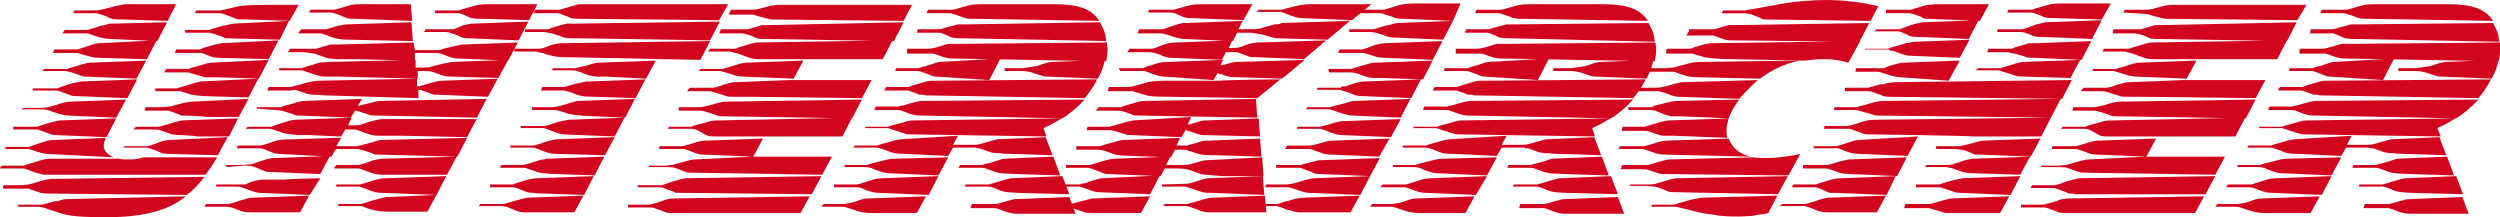
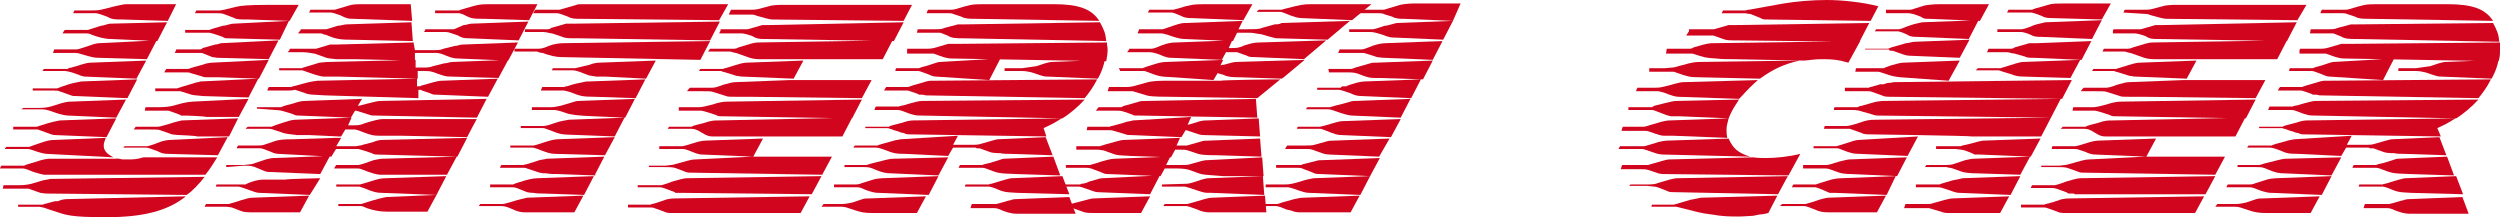
<svg xmlns="http://www.w3.org/2000/svg" id="Ebene_1" version="1.1" viewBox="0 0 359.1 31.2">
  <defs>
    <style>
      .st0 {
        fill: #d2051e;
      }
    </style>
  </defs>
  <path class="st0" d="M.2,23.8h3.3c0-.1.8-.3,1.8-.6.5-.2,1.4-.4,1.7-.4h9.7c0-.1.9.1.9.1h.8c.7,0,1.2,0,2.2-.3h10.6c-.7,1.1-.9,1.5-1.7,2.5H6.3c-.4-.1-.9-.2-1.5-.4-1.2-.5-1.3-.5-1.6-.5H0c0-.1.2-.4.2-.4ZM.5,26.6h2.4c.6,0,1.2-.1,1.6-.2l1.7-.5c.4-.1.7-.1,1-.2l22.2-.3c-.7.9-1.8,2.1-2.6,2.6l-20.1-.2c-.4,0-.7-.1-.9-.1l-1.7-.6c-.2,0-.5,0-.8,0H.4c0-.1.1-.4.1-.4ZM.9,21.1h3.3q.2-.1,1.7-.6c.9-.3,1.3-.4,2-.4l7.3-.3c-.2.5-.3.8-.3,1.1,0,.7.4,1.2,1.4,1.7l-9.6-.5c-.4,0-1.4-.3-1.9-.5-.4-.1-.6-.2-.7-.2H.7c0-.1.2-.3.2-.3ZM1.9,18.2h3.3c0,0,.2,0,.4-.1,1.8-.6,2.5-.7,3-.8l8.1-.3-1.4,2.7-7.4-.3c-.3,0-.6-.1-2.2-.7-.2-.1-.4-.1-.4-.1H1.9c0-.1,0-.4,0-.4ZM2.7,29.4h3.4q0,0,.3-.1l1.5-.4h.4c.5-.2.9-.3,1.3-.3l17.1-.4c-2.6,2.1-6.2,3-11.4,3s-5.8-.3-7.6-.9l-1.5-.5c-.2,0-.4-.1-.5-.1h-3.1c0-.1,0-.3,0-.3ZM3.4,15.5h2.2c.8,0,1.3-.1,1.7-.2l1.6-.5c.4-.1.8-.2,1.2-.2l8-.3-1.4,2.6-6.9-.3c-.4,0-1.3-.2-2.1-.5-1.1-.4-1.3-.4-2.1-.4h-2.5c0-.1.3-.2.3-.2ZM4.8,12.7h3.4c.2-.1.8-.3,1.7-.6.6-.2,1.4-.3,1.8-.4l8-.3-1.4,2.7-7.3-.3c-.3,0-.6,0-.8-.1l-1.4-.5-.6-.2c-.2.1-.3,0-.3,0h-3.2v-.3ZM6.3,9.9h3.4c.1-.1.4-.2.6-.2.2-.1.8-.2,1.3-.4.7-.2,1-.3,1.5-.3l7.9-.3-1.4,2.6-7.4-.3c-.3,0-.8-.2-1.3-.4-.8-.3-1.4-.4-1.6-.4h-3.2l.2-.3ZM7.8,7.1h3.2c.3,0,1-.3,2-.6.5-.2,1-.3,1.3-.3l8.2-.4-1.4,2.7-7.1-.2c-.5,0-1.2-.2-1.9-.4-.6-.2-1-.3-1.3-.3h-3.2c0,0,.2-.5.2-.5ZM9.3,4.3h3.3c.1,0,.9-.3,1.9-.6.4,0,1-.3,1.3-.3l8.2-.2-1.4,2.7-6.7-.3c-.9,0-1.9-.3-2.7-.6-.4-.2-.6-.2-.7-.2h-3.5c0-.1.3-.5.3-.5ZM10.7,1.5h2.1c1.2,0,1.3,0,2.1-.2l1.6-.4c.9-.2,1.3-.3,1.7-.3h7.1l-1.2,2.4-6.5-.2c-1.1,0-1.5,0-2.2-.4-.8-.3-1.4-.5-1.6-.5h-3.3l.2-.4ZM17.9,21h3.3c.3-.1.8-.2,1.5-.5s1.4-.4,1.8-.4l8.2-.4-1.4,2.6-7.2-.2c-.5,0-1-.1-1.5-.4-.8-.3-1.4-.5-1.6-.5h-3.3l.2-.2ZM19.5,18.2h3.2c.3,0,.8-.2,1.6-.4.8-.3,1.5-.4,1.8-.5l8.1-.3-1.3,2.6h-4.6c0-.1-2.5-.2-2.5-.2-.5,0-.9-.1-1.1-.1l-1.7-.6c-.2-.1-.7-.1-1.4-.1h-2.4l.3-.4ZM20.9,15.4h1.9c.9,0,1.6-.1,2-.2l1.5-.4c.4-.1,1.1-.2,1.3-.2l8.1-.4-1.4,2.6h-4.7c0-.1-2.8-.2-2.8-.2h-.8c0-.1-1.2-.5-1.2-.5l-.6-.2h-3.4c0-.1.1-.5.1-.5ZM22.3,12.7h3.1c.3-.1.9-.3,2.3-.7.5-.2.9-.2,1.1-.3l8.3-.4-1.4,2.7-6.5-.2c-.8-.1-1.4-.1-1.7-.2l-1.6-.5c-.2,0-.4,0-.5,0h-3.1v-.3ZM23.9,9.9h3.2c.1-.1.9-.3,2-.6.5-.2,1.1-.3,1.4-.3l8.1-.4-1.4,2.7-5.8-.2h-1.4c-.6,0-.7,0-.9-.1l-1.7-.5c-.2-.1-.4-.1-.6-.1h-3.2c0-.1.3-.5.3-.5ZM25.3,7.1h3.3c.1,0,.4,0,.5-.2l1.8-.5c.4,0,.7-.2.9-.2l8.2-.4-1.4,2.7-7.4-.2c-.2,0-.5-.1-.7-.1l-1.5-.6c-.2,0-.5,0-.7,0h-3.2l.2-.4ZM26.7,4.3h3.4c.1-.1.9-.3,1.9-.6.5,0,1.1-.3,1.5-.3l8-.4-1.3,2.7-7.5-.2c-.2,0-.5,0-.7-.2-1.1-.4-1.8-.6-2-.6h-3.4v-.4ZM28.2,1.5h3.3c.3,0,.5-.1.7-.1l1.6-.4c.8-.2,1.9-.3,4.8-.3h4.3l-1.3,2.3-5.9-.2c-1.1,0-1.8,0-2-.2l-1.6-.6c-.3-.1-.6-.1-.9-.1h-3.2l.2-.4Z" />
  <path class="st0" d="M29.6,29.3h3.3c.2-.1.8-.2,1.6-.5.7-.2,1.3-.4,1.7-.4l8.2-.3-1.3,2.4h-6.4c-1.2,0-1.6,0-2.1-.2l-1.3-.5c-.2,0-.5-.1-.8-.1h-3.1c0-.1.2-.4.2-.4ZM31.1,26.5h4.2c0-.1.9-.4.9-.4.6-.2,1.2-.3,1.6-.3h3.2c0-.1,5-.2,5-.2l-1.5,2.4-7.3-.3c-.3,0-.9-.2-1.4-.4-.8-.3-1.4-.5-1.6-.5h-3.2s.1-.3.1-.3ZM32.6,23.7h2.4c1.1-.1,1.2-.1,1.7-.3l1.5-.5c.4-.1.8-.2,1.1-.2l8.1-.3-1.4,2.6-7.4-.3c-.4,0-.8-.2-1.5-.5-.9-.4-1.1-.4-2.1-.4l-2.5.2v-.3ZM34.2,20.9h2.6c.7,0,.9,0,1.4-.2l1.5-.5c.5-.1.8-.2,2.4-.2l6.2-.2h.7l-.7,1.2h2.8c.5-.1.8-.1,1-.2l1.5-.4c.5-.2.9-.3,1.3-.3l12.2-.3-1.4,2.7-11.5-.3c-.2,0-.5,0-.8-.2-1.1-.4-1.9-.6-2-.6h-3.1c0-.1-.7,1.1-.7,1.1l-7.6-.4c-.3,0-.7-.1-1.1-.3-.7-.3-1.3-.5-1.5-.5h-3.4c0-.1.2-.4.2-.4ZM35.6,18.2h3.4c.2-.1.8-.3,1.7-.6.6-.2,1.3-.4,1.7-.4l8.1-.3-.5,1.1h.8c.6,0,.9,0,1.6-.3,1.3-.4,2.1-.6,2.6-.6h13.5c0-.1-1.4,2.6-1.4,2.6l-9.3-.2h-3.1c-1.2,0-1.4-.1-2.5-.5-.5-.2-1-.4-1.3-.4h-1.3l-.6,1h-.3l-4.3-.2h-1.8c-.9-.1-1.6-.2-1.9-.3l-1.5-.5c-.3-.1-.5-.1-.7-.1h-3.2c0-.1.3-.3.3-.3ZM37.1,15.4h3.3c.2-.1.3-.2,1.6-.5.9-.3,1.3-.4,1.8-.4l8.2-.3-.6,1h0c0,0,.3,0,.5-.1,0,0,.4-.1.8-.2l.8-.2c.4-.1.8-.2,1.2-.2l15.2-.3-1.4,2.7-14.4-.3c-.5,0-.8,0-1-.1l-1.6-.5s-.3-.1-.5-.1l-.6,1-7.5-.3c-.2,0-.5,0-.8-.2l-1.3-.4c-.3-.1-.8-.2-1.3-.2l-2.6-.2v-.2ZM38.6,12.5h3.3c0-.1.3-.1.6-.2,1.8-.5,2.2-.6,3.1-.7l14.3-.3v1.1c.4,0,.6,0,.6-.1l1.8-.5c.4-.1.8-.2,1.1-.2l8.1-.3-1.4,2.6-7.4-.3c-.3,0-.6,0-.9-.2l-1.2-.4c0-.1-.2-.1-.5-.1v1.2c0,0-13.4-.4-13.4-.4-1.8-.1-2.4-.1-2.8-.3l-1.5-.5c-.4.1-.6.1-.9.1h-3.1c0-.1.2-.5.2-.5ZM40,9.8h3.4c0-.1.3-.1.5-.2l2-.6c.3,0,.8-.1,1.3-.1l12.5-.3v1.1h1c.7,0,1,0,1.5-.2l1.6-.4c.4,0,.8-.2,1.2-.2l8-.3-1.4,2.6h0l-6.8-.2c-.8,0-1-.1-1.9-.4-1-.4-1.2-.4-2.1-.4h-.8v1.1c0,0-11.5-.3-11.5-.3h-2.1c-.5-.1-.7-.1-2.4-.7-.3-.1-.5-.2-.6-.2h-3.3v-.3ZM41.6,7h3.2c.2,0,.4,0,.6,0l2-.6c.3,0,.5,0,.8,0l11.2-.3.2,1.1h2.5c.8,0,1.2,0,1.6-.2l1.6-.4c.4,0,.8-.2,1.1-.2l8-.3-1.4,2.6-7.3-.3c-.4,0-.9-.1-1.6-.4s-1.1-.4-1.5-.4h-3v1.1l-8.7-.2h-2.6c-.8-.1-1.3-.1-1.7-.3l-1.4-.5c-.3,0-.9-.2-1.7-.2h-2.2c0,0,.3-.3.3-.3ZM43.2,4.2h1.8c1,0,1.7,0,1.9,0l1.6-.5c.5,0,.9-.2,1.3-.2l9.3-.3.2,2.7-9.1-.2c-1.6,0-2.2-.2-3.4-.7-.3,0-.5-.2-.7-.2h-3.3c0,0,.4-.5.4-.5ZM44.6,1.4h3.2c.2,0,.4,0,.6-.1l1.7-.5c.6-.2,1.1-.2,2.4-.2h6.5l.2,2.4-8.5-.3c-.5,0-.9,0-1.8-.5-.6-.2-1.1-.4-1.4-.4h-3.1l.2-.4ZM48.3,23.7h3.2c0,0,.9-.2,1.6-.5l.6-.2c.5-.1.9-.2,1.2-.2l10.7-.3-1.4,2.6h-9.7c-.6-.1-1.1-.2-2.6-.8-.2-.1-.5-.1-.6-.1h-3.3c0-.1.3-.5.3-.5ZM48.4,26.5h3.3c.3-.1.8-.2,1.7-.5s1.4-.4,2.1-.4l8.6-.3-1.4,2.7-7.9-.3c-.7,0-1.1-.1-2.6-.7-.3-.1-.5-.2-.7-.2h-3.2v-.3ZM48.7,29.3h3.2c.3-.1.6-.2,1.6-.5s1.5-.4,2-.5l7.2-.3-1.3,2.4h-5.9c-1,0-1.9-.2-2.8-.5-.4-.2-.7-.3-.8-.3h-3.3c0-.1,0-.3,0-.3ZM61,4.2h3.4s0,0,.2,0h.6c0,0,1.4-.6,1.4-.6.4,0,.8-.2,1.1-.2l8.2-.3-1.4,2.7h0l-7.1-.3c-.5,0-1,0-1.6-.4-.9-.3-1.4-.5-1.7-.5h-3.2c0,0,.2-.3.2-.3ZM62.6,1.5h3.4c0-.1.3-.1.5-.2,2.4-.7,2.3-.7,4.5-.7h6.2l-1.2,2.3-6.5-.2c-1.5,0-1.8,0-2.9-.6-.3-.1-.5-.2-.7-.2h-3.4c0-.1,0-.4,0-.4Z" />
  <path class="st0" d="M69,29.3h3.3c0,0,.4-.1.8-.2,1.6-.5,2.2-.6,2.6-.7l8.1-.3-1.3,2.4h-7.2c-.4,0-1-.1-1.8-.5-.9-.4-1.2-.4-1.7-.4h-3c0-.1.2-.3.2-.3ZM70.4,26.5h3.3c.2-.1.4-.2.8-.3,1.2-.4,2.1-.6,2.7-.6l8.1-.3-1.4,2.7-5.8-.2c-.5,0-1,0-1.5-.1-.7,0-.7-.1-.9-.1l-1.5-.6c-.3-.1-.6-.1-.9-.1h-2.9c0-.1,0-.4,0-.4ZM72,23.7h3.3c0-.1.2-.1.3-.1l1.3-.4.6-.2c.4-.1.7-.1,1-.2l8.3-.3c-.6,1.1-1,2-1.3,2.5v.2c0,0-5.4-.2-5.4-.2-.6,0-1.1,0-1.6-.1-.8,0-.8-.1-1-.1l-1.8-.6c-.2-.1-.4-.1-.5-.1h-3.4c0,0,.2-.4.2-.4ZM73.4,20.9h3.2c.2,0,.8-.2,1.7-.5.6-.2,1.4-.4,1.8-.4l8.2-.3-1.4,2.6-7.2-.2c-.6,0-1.2-.2-2.5-.7-.3-.1-.5-.2-.7-.2h-3.2c0-.1,0-.3,0-.3ZM74,7h3.2c.3,0,.8,0,1.6-.4.8-.3,1.6-.4,2.2-.4l21-.3-1.4,2.7-20-.4c-.7,0-1.6-.2-2.7-.6-.4,0-.7-.2-.8-.2h-3.2v-.4ZM74.9,18.1h3.1c.3,0,.8-.1,1.6-.4.8-.3,1.6-.4,2.1-.5l8-.3-1.4,2.7-5.1-.2c-2.8-.1-2.4,0-4.5-.8-.3-.1-.5-.2-.7-.2h-3.2c0-.1,0-.3,0-.3ZM75.4,4.2h3.3c0,0,.3,0,.5-.2l2.1-.6c.3,0,.7,0,1.1,0l21-.3-1.4,2.7-18.7-.3h-.8c-.7,0-1.3,0-1.7-.2l-1.5-.5c-.3,0-.8-.2-1.2-.2h-2.7c0,0,0-.3,0-.3ZM76.4,15.4h2.7c.4,0,1-.1,1.4-.2l1.7-.5c.3-.1.6-.2.9-.2l8.1-.3-1.4,2.7-4.5-.2q-3.2-.1-4.1-.5c-.8-.3-1.4-.4-1.6-.4h-3.2v-.4ZM76.9,1.4h3.3c0,0,.3,0,.5-.1l2.1-.6c.2-.1.6-.1,1.1-.1h20.7l-1.3,2.3-20-.2c-.6,0-1.2,0-1.7-.3l-1.1-.4c0,0-.3-.1-.5-.1h-3.4c0-.1.3-.5.3-.5ZM77.9,12.5h3.2q0-.1.3-.1c.6-.2,1.3-.4,1.9-.5.8-.2.9-.2,1.3-.2l8.1-.3-1.4,2.7-5.9-.2c-1.8,0-2-.1-3.6-.7-.4-.1-.7-.2-.9-.2h-3.2c0-.1.2-.5.2-.5ZM79.4,9.8h3.2c0,0,.9-.2,2.1-.5.4-.2,1.1-.3,1.4-.3l8.1-.3-1.4,2.6-5.9-.3h-1.3c-.4-.1-.8-.1-1.1-.2l-1.3-.5c-.3-.1-.6-.2-1-.2h-2.9c0-.1.1-.3.1-.3Z" />
  <path class="st0" d="M90.2,29.4h3.2c.2-.1.8-.2,1.3-.4l.9-.3c0,0,.2-.1.4-.1.4-.1.8-.1,1.1-.1l19.2-.3-1.3,2.4h-18.3c-.6,0-.9,0-1.3-.2l-1.4-.5c-.2-.1-.4-.1-.6-.1h-3.2c0-.1,0-.4,0-.4ZM91.7,26.6h3.3c.3-.1.8-.2,1.5-.5.7-.2,1.7-.5,2.1-.5l19.4-.3-1.4,2.6-18.8-.2h-.8c0-.1-.3-.2-.6-.3-.8-.3-1.3-.5-1.6-.5h-3.2c0-.1,0-.3,0-.3ZM93.1,23.8h2.5c.6-.1,1.1-.1,1.3-.2l1.8-.5c.4-.1.8-.2,1.2-.2l8.1-.4h11.5l-1.4,2.6-18.9-.3c-.2,0-.4,0-.7-.1l-1.3-.5c-.5-.2-.8-.2-2.2-.2h-1.8v-.2ZM94.7,21h3.3c.2,0,.8-.2,1.8-.5.6-.2,1.2-.3,1.5-.3l8.3-.3-1.4,2.6-7.3-.3c-.4,0-.8-.1-1.5-.4l-.8-.3c-.3-.1-.5-.1-.7-.1h-3.2c0-.1,0-.4,0-.4ZM96.1,18.2h3.3c0-.1.4-.2.8-.3l.8-.2c1.2-.4,1.5-.4,2.2-.4l19.2-.4-1.4,2.7h-18.7c-.4,0-.8-.1-1.6-.6-.6-.4-1-.5-1.5-.5h-3.3l.2-.3ZM97.6,15.4h2.8c.4,0,.8-.1,2-.4.8-.3,1.6-.4,2-.4l19.4-.3-1.4,2.7-18.8-.3c-.2,0-.5,0-.8-.2-1.2-.4-1.9-.6-2.1-.6h-3.2c0-.1,0-.5,0-.5ZM99.1,12.6h3.2c.3,0,.8-.1,1.5-.4.7-.2,1.4-.4,1.8-.4l7.9-.3h11.7l-1.4,2.6-16.3-.2h-1.9c-.9,0-1,0-1.3-.1l-1.9-.6c-.2-.1-.8-.1-1.8-.1h-1.9c0-.1.4-.5.4-.5ZM100.6,9.9h3.3c0-.1.4-.1.6-.2,1.9-.6,2.3-.7,2.8-.7l8.1-.3-1.4,2.6-7.4-.3c-.3,0-.5-.1-.8-.1l-1.6-.5c-.3-.1-.5-.1-.6-.2h-3.2l.2-.3ZM102,7h3.3c.2,0,.5,0,.8-.2,1.7-.5,2.2-.7,2.8-.7l19.3-.3-1.4,2.7h-17.8c-.5,0-1.1-.1-1.6-.3l-1.7-.6c-.3,0-.6-.2-.9-.2h-3.1l.3-.4ZM103.5,4.2h3.2c.2,0,.4,0,.7,0l2.1-.6c.3,0,.6,0,.9,0l19.4-.4-1.4,2.7-18.7-.3c-.4,0-1,0-1.6-.4-.8-.3-1.3-.4-1.6-.4h-3.2l.2-.4ZM105,1.4h2.6c.5,0,.9,0,1.3-.1l1.9-.5c0,0,.7-.1,1.2-.1h19l-1.2,2.3-18.9-.2c-.3,0-1.4-.3-2.1-.5-.5-.2-.6-.2-.8-.2h-3.3c0-.1.3-.7.3-.7Z" />
  <path class="st0" d="M118.3,29.3h2.7c.4,0,.9-.1,1.4-.2l1.5-.5c.3-.1.7-.1,1-.1l8.1-.3-1.3,2.4h-6.2c-1.3,0-1.8-.1-2.7-.4-1.2-.4-1.4-.5-1.9-.5h-2.9l.3-.4ZM119.8,26.5h2.8c.4,0,.8,0,1.2-.2l1.6-.5c.3-.1,1-.2,1.3-.2l8.1-.3-1.4,2.7-7.2-.3c-.3,0-.5,0-1.2-.2-.4-.1-1.1-.4-1.3-.5-.3-.1-.5-.1-.6-.1h-3.3c0-.1,0-.4,0-.4ZM121.4,23.7h3.1c.2-.1.4-.1.6-.2l2-.5c.4-.1.8-.2,1.2-.2l7.9-.2-1.4,2.6-6.7-.3c-.8,0-1.3-.1-2.3-.5-.9-.4-1-.4-1.9-.4h-2.6v-.3ZM122.8,20.9h3.3c0-.1.3-.1.5-.2l1.8-.5c.3-.1.6-.1,1-.2l8.2-.5-.7,1.3h2.4c1,0,1.2,0,1.8-.2l1.4-.4c.4-.1.7-.2.9-.2l6.8-.3,1,2.6-6.1-.2c-.5,0-1,0-1.4-.1q-1.2,0-1.6-.2l-1.4-.5h-.4c-.1-.1-.2-.1-.2-.1h-3.2l-.7,1.2-6.2-.3c-1.4,0-1.7-.1-2.7-.5-.8-.3-1.2-.4-1.5-.4h-3.2c0-.1.2-.3.2-.3ZM124.3,18.2h3.4c0-.1.8-.3,2-.6.5-.2,1.1-.3,1.4-.3l21.4-.3c-1.1.7-1.5.9-2.6,1.4l.4,1.2-19.6-.3c-.4,0-.5,0-.9-.2-.1,0-.3,0-.7-.2-.4-.1-.6-.2-.7-.2-.4-.2-.7-.2-.8-.3h-3.3c0-.1,0-.2,0-.2ZM125.8,15.3h3.3c.2-.1.4-.1.8-.2,1.3-.4,2.1-.6,2.5-.6l23.4-.2c-.9,1-2.2,2.1-3.2,2.7l-20.1-.4c-1,0-1.2,0-3-.7-.3-.1-.5-.1-.6-.1h-3.3c0-.1.2-.5.2-.5ZM127.3,12.5h3.2c.1-.1.3-.1.5-.2,2.3-.7,2.4-.7,2.7-.7l23.9-.2c-.6,1.2-1.3,2.1-1.8,2.7l-22.8-.4c-.1,0-.3-.1-.6-.1h-.4c0-.1-1.3-.5-1.3-.5-.2-.1-.4-.1-.6-.1h-3.1c0-.1.3-.5.3-.5ZM128.7,9.8h3.3c.2-.1.5-.2,1.3-.4.3-.1.6-.2.9-.3.3-.1.6-.2.8-.2l8.7-.5-1.6,3.1-7.7-.5c-.2,0-.6-.1-1-.3-.8-.3-1.3-.5-1.5-.5h-3.3c0-.1.1-.4.1-.4ZM130.3,7h2.7c.4,0,.9,0,1.5-.2l1.7-.5c.3,0,.7,0,1.5,0l21.3-.2c0,.5.1.7.1,1,0,.7-.1,1-.2,1.7l-22.3-.4c-.3,0-.7-.1-1.1-.2l-1.4-.5c-.3,0-.5,0-.8,0h-3v-.5ZM131.8,4.2h2.6c.5,0,.9,0,1.3-.2l1.9-.5c.3,0,.7,0,1.1,0l19.3-.3c.6,1.1.8,1.6.9,2.7l-20.6-.4c-.9,0-1.6,0-2.2-.4-.6-.2-.9-.4-1.1-.4h-3.3c0,0,.1-.4.1-.4ZM133.3,1.4h3.2c.2,0,.4,0,.8-.1,2-.6,2.2-.7,3.9-.7h10.1c3.7,0,5.5.7,6.6,2.4l-18-.3c-.6,0-1.3,0-1.8-.3l-1.2-.4c-.2-.1-.4-.1-.6-.1h-3.2c0-.1.2-.5.2-.5ZM137.9,23.7h3.2c.2-.1.6-.2,1.1-.3l1.3-.4c.3-.1.5-.2.7-.2l7.1-.3,1,2.7-6.3-.2c-2.8-.1-2.5-.1-4.4-.8-.3-.1-.5-.1-.6-.1h-3.3c0-.1.2-.4.2-.4ZM138.7,26.5h3.4c0-.1.2-.1.3-.1l1.3-.4.7-.2c.4-.1.7-.2.9-.2l7.3-.3,1,2.6-7.5-.2c-1.8-.1-1.9-.1-3.3-.7-.3-.1-.6-.2-.8-.2h-3.4c0-.1.1-.3.1-.3ZM139.6,29.3h3.5c.1,0,.8-.2,1.8-.5.1,0,.2,0,.4-.1.3-.1.6-.1.7-.1l7.6-.3.9,2.4h-8.6c-.5,0-1.4-.2-2.5-.7-.3-.1-.5-.1-.6-.1h-3.4c0-.1.2-.6.2-.6ZM144.4,9.8h2.4c.5-.1,1.6-.2,2.1-.3l1.2-.4c.4-.1.7-.2,1-.2l7.6-.3c-.2,1-.5,1.8-1,2.7l-7.3-.3c-.4,0-.7-.1-1-.2l-1.2-.4c-.4-.1-.9-.2-1.4-.2h-2.5c0-.1,0-.4,0-.4Z" />
  <path class="st0" d="M150.3,29.3h2.5c.6,0,1.1,0,1.4-.1l1.9-.5c.4-.1.7-.2,1-.2l8.1-.3-1.3,2.4h-5.3c-2.5,0-2.6,0-3.1-.2l-1.4-.5c-.3-.1-.6-.2-.9-.2h-3.2l.3-.4ZM151.8,26.5h3.4c0-.1.1-.1.1-.1,0,0,.3,0,.6-.1.1,0,.3-.1.5-.2,1.1-.3,1.6-.5,1.9-.5l8.3-.4-1.4,2.7-7.6-.3c-.2,0-.8-.2-1.6-.5-.5-.2-.9-.3-1.1-.3h-3.3l.2-.3ZM153.2,23.7h3.4c.2-.1.8-.2,1.6-.5.7-.2,1.4-.4,1.9-.4l8-.3-.6,1.2h2c.8,0,1.1,0,1.4-.1l1.8-.5c.4-.1.6-.1.9-.1l7.7-.4.2,2.7h-5.8c-2.6-.2-3-.2-3.5-.4l-1.4-.5c-.3-.1-.9-.2-1.7-.2h-1.8l-.6,1.1-7.5-.3c-.3,0-.5,0-.9-.2l-1.3-.5c-.2-.1-.7-.2-1-.2h-2.9v-.4ZM154.7,21h3.3c.2-.1.4-.1.6-.2l1.8-.5c.4-.1.7-.2,1.1-.2l8-.3-.5,1.1h1.5l2.1-.6c.2-.1.6-.1.9-.1l7.5-.3.2,2.6-6.3-.2c-2,0-2.4-.1-2.8-.2l-1.5-.5c-.2-.1-.7-.1-1-.1h-.8l-.6,1.1-5.7-.2c-1.9-.1-2.1-.1-2.6-.3l-1.4-.5c-.2,0-.5-.1-.9-.1h-3c0-.1,0-.5,0-.5ZM156.2,18.2h3.3c0-.1.1-.1.2-.1l1.5-.4.6-.2c.4-.1.7-.1.9-.2l8.4-.5-.5,1.1c.3,0,.4-.1.5-.1l1.3-.4c.4-.1.6-.1.9-.1l7.5-.3.2,2.6-8.1-.2c-.5,0-.7-.1-2.2-.6-.2-.1-.3-.1-.4-.1l-.6,1-7.2-.3c-.4,0-.6,0-.8-.1l-1.7-.5c-.3-.1-.5-.1-.7-.1h-3.2c0-.1.1-.5.1-.5ZM157.8,15.4h3.3c.1-.1.3-.2.4-.2l2.1-.6c.2-.1.7-.1,1.1-.1l15.7-.3.2,2.7-16.9-.3h-.8c0-.1-1.6-.6-1.6-.6-.3-.1-.5-.1-.9-.1h-3l.4-.5ZM159.3,12.5h2.4c.6,0,1.1-.1,1.4-.2l1.8-.5c.4-.1,1.2-.2,2.2-.2h8.2c0-.1,7.5-.2,7.5-.2h1.1l-3.3,2.7-12.6-.2c-2.4,0-3-.1-3.3-.2l-2-.6h-3.6c0-.1.2-.6.2-.6ZM160.7,9.8h3.4c.2-.1.8-.3,1.8-.6.6-.2,1.2-.3,1.6-.3l8.2-.3-.4.8c.2-.1.4-.1.5-.1,1.1-.3,1.4-.4,1.8-.4l9.8-.3-3,2.5-.3.2-6-.2c-1.4,0-1.6-.1-2-.2l-.5-.2c-.1,0-.4-.1-.7-.2l-.6,1-5.7-.4c-2.1-.1-2-.1-3.9-.8-.2-.1-.4-.1-.5-.1h-3.3c0-.1-.2-.4-.2-.4ZM162.2,7h3.2c.3,0,.8-.2,1.5-.5.8-.3,1.4-.4,2-.4l8.1-.3-.5,1.1h.5c.5,0,1,0,1.8-.4,1-.3,1.4-.4,2.2-.4l9.5-.3-3.2,2.7-7.1-.3c-.4,0-.8,0-1.1-.2l-1.4-.5c-.3,0-.7,0-1.1,0h-.5l-.6,1.1-7.4-.3c-.3,0-.7-.1-1.4-.4-.7-.3-1.3-.4-1.6-.4h-3.2l.3-.4ZM163.6,4.2h3.4c.1,0,.6-.2,1.5-.5,1.2-.4,1.4-.4,1.9-.4l8.1-.3-.6,1.2h1.2c1.1,0,1.8,0,2.2-.2l1.8-.5c.3,0,.7,0,1-.2l9.8-.3-3.2,2.7-7.2-.2q-.1,0-.2,0l-.8-.2-1.4-.4c-.4,0-1-.2-1.6-.2h-1.8l-.6,1.2-7-.3c-.5,0-1.2-.2-1.8-.4-.8-.3-1.3-.4-1.5-.4h-3.4c0,0,.2-.5.2-.5ZM165.1,1.4h3.3c.2,0,.5-.1.9-.2,1.6-.5,2.1-.6,3.7-.6h6.9l-1.3,2.3-7.4-.3c-.4,0-1,0-1.5-.3-.7-.3-1.2-.5-1.4-.5h-3.4c0-.1.2-.4.2-.4ZM170.3,26.4c.2,0,.5,0,1.4-.3.3-.1.6-.2.9-.3.4-.1.7-.2,1-.2l7.8-.3.2,2.7-7.6-.3c-1.2,0-1,0-3.1-.7-.4-.1-.6-.2-.8-.2h-3.2v-.3c.1,0,3.4-.1,3.4-.1ZM167.3,29.3h3.3c.2-.1.4-.1.7-.2l1.7-.5c.4-.1.8-.2,1.1-.2l7.6-.3.2,2.4h-8.2c-.5,0-1.1-.1-1.7-.4-.8-.3-1.4-.5-1.6-.5h-3.3l.2-.3ZM180.8,1.4h3.3c.2-.1.4-.1.7-.2,2-.5,2.3-.6,3.6-.6h8.6l-2.8,2.3-7.2-.3c-.6,0-1.1-.2-1.7-.4-.7-.3-1.2-.5-1.4-.5h-3.4l.3-.3Z" />
  <path class="st0" d="M180.4,29.3h3.1c.3-.1.4-.1.6-.2l1.8-.5c.5-.1.9-.2,1.3-.2l8.1-.3-1.3,2.4h-7c-.5,0-.9,0-1.4-.2-.2-.1-.4-.1-.8-.2-.4-.2-.6-.2-.7-.3-.4-.1-.6-.2-.8-.2h-3.2l.3-.3ZM181.8,26.5h2.7c.8,0,1.1-.1,2.2-.4.9-.3,1.4-.4,2-.5l8.1-.3-1.4,2.7-7.4-.3c-.4,0-.8-.1-2.2-.6-.4-.1-.6-.2-.8-.2h-3.2c0-.1,0-.4,0-.4ZM183.4,23.7h3.3c.1,0,.3,0,.4-.1l2-.5c.3-.1.6-.1,1-.1l8.1-.3-1.4,2.6-7.1-.3c-.4,0-.8,0-1.1-.2l-1.3-.5c-.4-.2-.6-.2-1.4-.2h-2.6v-.4ZM184.9,20.9h2.6c.5,0,.9,0,1.3-.1l1.8-.5c.3-.1.6-.1.9-.1l8.1-.3-1.5,2.6-7.1-.3c-.3,0-.9-.1-1.1-.2l-1.4-.5c-.3-.1-.5-.1-.7-.1h-3.2c0-.1.3-.5.3-.5ZM186.4,18.2h3.2c.1,0,.9-.2,1.5-.4l.7-.2c.4-.1.7-.2,1-.2l8.4-.3-1.4,2.6-7.1-.3c-.6,0-.9-.1-2.4-.7-.3-.1-.5-.2-.7-.2h-3.3c0-.1.1-.3.1-.3ZM187.8,15.4h3.3c.1-.1.4-.1.6-.2l1.2-.3c1.4-.4,1.3-.4,1.8-.4l7.9-.3-1.4,2.7-7-.3c-.4,0-1.1-.2-2-.5-1.1-.4-1.2-.4-1.5-.4h-3.1c0-.1.2-.3.2-.3ZM189.3,12.6h3.3c0-.1.1-.1.2-.2h.6c0-.1,1.4-.5,1.4-.5.4-.1.9-.2,1.2-.2l8.1-.3-1.4,2.7-7-.3c-.7,0-1.1-.1-1.7-.4-.9-.3-1.4-.5-1.7-.5h-3.1v-.3ZM190.8,9.9h3.4c.1-.1.3-.1.5-.2l2.1-.6c.3-.1.5-.1.9-.1l8.1-.3-1.4,2.7-6.2-.2h-.7c-.7,0-1.1-.1-1.9-.4-.9-.4-1.3-.4-2-.4h-2.7c0-.1-.1-.5-.1-.5ZM192.4,7.1h3.2c.2,0,.8-.2,1.5-.5.8-.3,1.6-.4,2-.4l8.1-.3-1.4,2.7-4.5-.2c-2.8-.1-3.3-.1-3.8-.3l-1.6-.5c-.2,0-.4,0-.6,0h-3.1c0,0,.2-.4.2-.4ZM193.8,4.2h3.4c.2,0,.8-.2,1.7-.5.5,0,1.5-.4,1.8-.4l8-.3-1.4,2.7-6.9-.3c-.5,0-.8,0-1.8-.4-.9-.3-1.4-.4-1.7-.4h-3.1v-.4ZM195.2,1.4h3.3c.2,0,.4,0,.6-.1l2-.6c.4-.1,1.3-.2,1.9-.2h6.8l-1.1,2.5-7.1-.3c-.5,0-1.1,0-1.6-.3l-1-.3c-.4-.2-.7-.2-1-.2h-3l.2-.5Z" />
-   <path class="st0" d="M197.1,29.3h2.7c.4,0,.9-.1,1.4-.2l1.5-.5c.3-.1.7-.1,1-.1l8.1-.3-1.3,2.4h-6.2c-1.3,0-1.8-.1-2.7-.4-1.2-.4-1.4-.5-1.9-.5h-2.9l.3-.4ZM198.6,26.5h2.8c.4,0,.8,0,1.2-.2l1.6-.5c.3-.1,1-.2,1.3-.2l8.1-.3-1.6,2.7-7.2-.3c-.3,0-.5,0-1.2-.2-.4-.1-1.1-.4-1.4-.5-.3-.1-.5-.1-.6-.1h-3.3c0-.1.3-.4.3-.4ZM200.2,23.7h3.1c.2-.1.4-.1.6-.2l2-.5c.4-.1.8-.2,1.2-.2l7.9-.2-1.4,2.6-6.7-.3c-.9,0-1.3-.1-2.3-.5-.9-.4-1-.4-1.9-.4h-2.6v-.3ZM201.6,20.9h3.3c.1-.1.3-.1.5-.2l1.8-.5c.3-.1.6-.1,1-.2l8.2-.5-.7,1.3h2.4c1,0,1.2,0,1.8-.2l1.4-.4c.4-.1.7-.2.9-.2l6.8-.3,1,2.6-6.1-.2c-.5,0-1,0-1.4-.1q-1.2,0-1.6-.2l-1.4-.5h-.4c-.1-.1-.2-.1-.2-.1h-3.2l-.7,1.2-6.2-.3c-1.4,0-1.7-.1-2.6-.5-.8-.3-1.2-.4-1.5-.4h-3.2c0-.1,0-.3,0-.3ZM203.1,18.2h3.4c.1-.1.8-.3,2-.6.5-.2,1.1-.3,1.4-.3l21.4-.3c-1.1.7-1.5.9-2.6,1.4l.4,1.2-19.6-.3c-.4,0-.5,0-.9-.2-.1,0-.3,0-.7-.2-.4-.1-.6-.2-.7-.2-.4-.2-.7-.2-.9-.3h-3.3c0-.1.1-.2.1-.2ZM204.6,15.3h3.3c.2-.1.4-.1.8-.2,1.3-.4,2.1-.6,2.5-.6l23.4-.2c-.9,1-2.2,2.1-3.2,2.7l-20.1-.4c-1,0-1.2,0-3-.7-.3-.1-.5-.1-.6-.1h-3.3c0-.1.2-.5.2-.5ZM206.1,12.5h3.2c.1-.1.3-.1.5-.2,2.3-.7,2.4-.7,2.7-.7l23.9-.2c-.6,1.2-1.3,2.1-1.8,2.7l-22.8-.4c-.1,0-.3-.1-.6-.1h-.4c0-.1-1.3-.5-1.3-.5-.2-.1-.4-.1-.6-.1h-3.1c0-.1.3-.5.3-.5ZM207.5,9.8h3.3c.2-.1.5-.2,1.3-.4.3-.1.6-.2.9-.3.3-.1.6-.2.8-.2l8.7-.5-1.6,3.1-7.7-.5c-.2,0-.6-.1-1-.3-.8-.3-1.3-.5-1.5-.5h-3.3c0-.1.1-.4.1-.4ZM209.1,7h2.7c.4,0,.9,0,1.5-.2l1.7-.5c.3,0,.7,0,1.5,0l21.3-.2c0,.5.1.7.1,1,0,.7-.1,1-.2,1.7l-22.3-.4c-.3,0-.7-.1-1.1-.2l-1.4-.5c-.3,0-.5,0-.8,0h-3v-.5ZM210.6,4.2h2.6c.5,0,.9,0,1.3-.2l1.9-.5c.3,0,.7,0,1.1,0l19.3-.2c.6,1.1.8,1.6.9,2.7l-20.7-.5c-.9,0-1.6,0-2.2-.4-.6-.2-.9-.4-1.1-.4h-3.3c0,0,.2-.4.2-.4ZM212.1,1.4h3.2c.2,0,.4,0,.8-.1,2-.6,2.2-.7,3.9-.7h10.1c3.7,0,5.5.7,6.6,2.4l-18-.3c-.6,0-1.3,0-1.8-.3l-1.2-.4c-.2-.1-.4-.1-.6-.1h-3.2c0-.1.2-.5.2-.5ZM216.7,23.7h3.2c.2-.1.6-.2,1.1-.3l1.3-.4c.3-.1.5-.2.7-.2l7.1-.3,1,2.7-6.3-.2c-2.8-.1-2.5-.1-4.4-.8-.3-.1-.5-.1-.6-.1h-3.3c0-.1.2-.4.2-.4ZM217.5,26.5h3.4c0-.1.2-.1.3-.1l1.3-.4.7-.2c.4-.1.7-.2.9-.2l7.3-.3,1,2.6-7.6-.2c-1.8-.1-1.9-.1-3.3-.7-.3-.1-.6-.2-.8-.2h-3.4c0-.1.2-.3.2-.3ZM218.4,29.3h3.5c.1,0,.8-.2,1.8-.5.1,0,.2,0,.4-.1.3-.1.6-.1.7-.1l7.6-.3.9,2.4h-8.6c-.5,0-1.4-.2-2.5-.7-.3-.1-.5-.1-.6-.1h-3.4c0-.1.2-.6.2-.6ZM223.2,9.8h2.4c.5-.1,1.6-.2,2.1-.3l1.2-.4c.4-.1.7-.2,1-.2l7.6-.3c-.2,1-.5,1.8-1,2.7l-7.3-.3c-.4,0-.7-.1-1-.2l-1.2-.4c-.4-.1-.9-.2-1.4-.2h-2.5c0-.1,0-.4,0-.4Z" />
  <path class="st0" d="M232.7,21h3.5l1.4-.4.6-.2c.4-.1,1-.2,1.2-.2l8.9-.3c.6,1.4,1.4,2.1,3.1,2.6l-12.4-.3c-.5,0-1-.1-1.5-.3-.9-.3-1.4-.5-1.6-.5h-3.4c0-.1.2-.4.2-.4ZM233,23.7h3.7l2.1-.6c.4-.1.7-.2,1-.2l12-.3c.8.1,1.2.1,1.9.1,1.4,0,3.3-.2,4.9-.6l-1.7,3.1-17.8-.2c-.2,0-.5,0-.9-.1l-1.5-.5c-.3-.1-.7-.1-1.3-.1h-2.6l.2-.6ZM233.1,18.2h3.1c.3-.1.5-.1.7-.2l1.7-.5c.4-.1.9-.2,1.2-.2l8.5-.3c-.2.8-.3,1.1-.3,1.6s0,.6.1,1.2l-7.7-.3h-1.3c-.5,0-.8-.1-2.2-.6-.3-.1-.5-.1-.6-.1h-3.4c0-.1.2-.6.2-.6ZM233.9,15.4h3.4c.1-.1.2-.1.3-.2l1.6-.4c.9-.2,1.1-.3,1.7-.3l8.9-.2c-.8,1.2-1.1,1.7-1.5,2.7l-7.1-.3h-1.2c-.5-.1-.7-.2-2.3-.8-.2-.1-.4-.1-.5-.1h-3.3c0-.1,0-.4,0-.4ZM234.2,26.5h2.1c.7,0,1.4,0,1.8-.2l1.7-.5c.4-.1.8-.2,1.1-.2l15.9-.3-1.4,2.6-15-.3c-.3,0-.7,0-1-.2l-1.3-.5c-.3-.1-.6-.1-1.5-.2h-2.6l.2-.2ZM235.2,12.6h2.6c.7,0,.9-.1,1.4-.2l1.5-.4c.4-.1.8-.2,1.1-.2l10.7-.3c-.9.8-1.4,1.3-2.4,2.4l-.3.3-8.8-.3c-.3,0-1-.2-2-.6-.4-.1-.7-.2-.9-.2h-3.1c0-.1.2-.5.2-.5ZM236.9,9.8h2.2c1.3-.1,1.4-.1,2-.3l1.5-.4c.4-.1.9-.2,1.5-.2l14.4-.2c-2.3.5-3.9,1.3-5.7,2.6l-8.7-.2c-1.4,0-1.7-.1-3.4-.7-.2-.1-.4-.1-.4-.1h-3.4c0-.1,0-.5,0-.5ZM237.3,29.4h3.1c.3-.1.5-.1.7-.2l1.7-.5c.5-.1,1.1-.2,1.5-.3l11-.3-1.3,2.5q-.1,0-.4.1c-.2,0-.4.1-.8.1l-1,.2c-.5,0-1.2.1-2,.1-1.3,0-2.3,0-4-.3-1.6-.2-1.8-.3-5-1.1h-3.6c0-.1.1-.3.1-.3ZM239.4,7h3.2c.2,0,.4,0,.7-.2,2-.6,2.2-.6,3-.6l20.9-.3-1.7,3.1c-1.4-.4-2.2-.5-3.6-.5s-1.5.1-2.7.2l-10.3-.2c-.8,0-1.6,0-2.4-.1-1.6-.1-1.5-.1-3.4-.7-.2,0-.4,0-.5,0h-3.3c0,0,.1-.6.1-.6ZM242.6,4.2h3.1c.2,0,.4,0,.5,0l2.1-.6c.4,0,.7,0,1,0l19.2-.3-1.4,2.7-17.9-.2c-.7,0-1.2,0-1.7-.2l-1.4-.5c-.3,0-.5,0-1.5,0h-2.4l.4-.6ZM247.5,1.5h3.3c.1-.1.3-.1.4-.1l5-.9c1.8-.3,4.1-.5,6.2-.5s5.1.3,7.4.9l-1.1,2.1-14.8-.2c-.5,0-.7,0-1-.2l-1.5-.6c-.1,0-.3,0-.7-.1h-3.4l.2-.4Z" />
  <path class="st0" d="M256,29.3h3.4c.2-.1.8-.2,1.6-.5.5-.2,1.4-.4,1.6-.4l8.3-.3-1.3,2.4h-6.9c-.9,0-1.4-.1-2-.4-.8-.3-1.3-.5-1.5-.5h-3.5c0-.1.3-.3.3-.3ZM257.6,26.5h3.2c.3-.1.9-.3,1.9-.6.6-.2,1.3-.3,1.8-.3l7.8-.3-1.3,2.7-7.5-.3h-.7c-.2-.1-.7-.3-1.4-.6-.3-.1-.5-.2-.7-.2h-3.3c0-.1.2-.4.2-.4ZM259.1,23.7h3.3c.2,0,.9-.2,1.8-.5.5-.1,1.2-.3,1.4-.3l8.3-.3-1.4,2.7-6.6-.3c-.8,0-1.4-.1-1.7-.2l-1.4-.5c-.3-.1-.5-.1-.7-.1h-3.1v-.5ZM260.6,21h3.2c.3-.1.7-.2,1.3-.4.9-.3,1.5-.5,1.9-.5l8.5-.5-1.5,2.8-6.9-.3c-.9,0-1.3-.1-2.8-.7-.2-.1-.4-.1-.5-.1h-3.3c0-.1,0-.3,0-.3ZM262.1,18.1h3.1q.5,0,2-.5c.8-.3,1.3-.4,2.2-.4l25.2-.3-1.4,2.7h-10c0-.1-14.6-.3-14.6-.3-.4,0-.9,0-1.2-.2l-1.7-.6h-3.7c0-.1.1-.4.1-.4ZM263.5,15.4h3.3c.2-.1.4-.2.6-.2l1.4-.4c.6-.2,1.3-.3,1.8-.3l25.4-.3-1.4,2.7-24.9-.3c-.3,0-.6-.1-.9-.2l-1.4-.4c-.3-.1-.7-.2-1.3-.2h-2.7c0-.1.1-.4.1-.4ZM265.1,12.6h3.4c0-.1.1-.1.2-.1l1.4-.4h.5c.2-.1.5-.2.8-.2s.5-.1.6-.1l25.6-.3-1.4,2.7-24.8-.3c-.3,0-.7,0-1.1-.2l-1.4-.5c-.2-.1-.5-.1-.8-.1h-3.1c0-.1,0-.5,0-.5ZM266.6,9.8h4c.1-.1.5-.2,1-.4.7-.2,1.4-.4,1.8-.4l8.1-.3-1.6,2.9-6.9-.5c-.8-.1-1.1-.1-2.5-.6-.3-.1-.6-.2-.8-.2h-3.2c0-.1.1-.5.1-.5ZM268,7h3.1c.3,0,.5-.2.6-.2l2.1-.6c.4,0,.8-.2,1.2-.2l7.9-.3-1.4,2.6-7.3-.3c-.4,0-1.2-.3-2.3-.7-.3,0-.5,0-.6-.2h-3.4c0,0,0-.1,0-.1ZM269.5,4.2h3.3c.2,0,.8-.3,1.7-.6.6-.2,1.2-.3,1.6-.4l8.1-.3-1.4,2.7-7.3-.3c-.5,0-1.1,0-1.5-.3-.8-.4-1.3-.5-1.4-.5h-3.3c0,0,.2-.3.2-.3ZM271,1.4h3.2c.2,0,.4,0,.6-.1l1.6-.5c.5-.1,1.3-.2,2.3-.2h7l-1.3,2.4-7.4-.3h-.2c-.2,0-.5,0-.9-.3-1-.4-1.5-.5-1.8-.5h-3.2v-.5ZM273.7,29.3h3.3c.1,0,.4,0,.6-.1l1.8-.5c.4-.1.8-.2,1.1-.2l8.1-.3-1.3,2.4h-7.1c-.7,0-.9,0-1.4-.2l-1.7-.5h-3.6l.2-.6ZM275.2,26.5h3.4c.1-.1.9-.3,1.9-.6.5-.1,1.1-.2,1.4-.3l8.3-.3-1.4,2.7-7.4-.3c-.3,0-.6-.1-.9-.2l-1.5-.5c-.3-.1-.5-.1-.7-.1h-3.1c0-.1,0-.4,0-.4ZM276.7,23.7h2.3c.9,0,1.3,0,1.8-.2l1.5-.5c.5-.1.9-.2,1.2-.2l8.1-.3-1.4,2.6-6.2-.2c-1,0-1.7-.1-2.1-.2l-1.4-.5c-.3-.1-.6-.1-.9-.2h-3.1l.2-.3ZM278.2,21h3.4s.1,0,.3-.1l1.3-.3.7-.2c.4-.1.8-.2,1-.2l8.2-.3-1.4,2.6-7.3-.3h-.8c0-.1-1.4-.6-1.4-.6-.5-.1-.4-.1-1.3-.2h-2.8c0-.1,0-.4,0-.4ZM284.1,9.8h3.3c.1-.1.4-.1.6-.2l1.6-.5c.4-.1.7-.2,1-.2l8.2-.3-1.4,2.6-6.7-.2c-.8,0-1.2-.1-2-.4l-1-.3c-.3-.1-.5-.2-.7-.2h-3.2l.3-.3ZM285.6,7h3.1c.2,0,.5,0,.7-.2l2.1-.6c.3,0,.7,0,1.2,0l7.7-.3-1.4,2.7-6.9-.3c-.7,0-.9,0-1.3-.2l-1.4-.4c-.4,0-.8-.2-1.1-.2h-2.9l.2-.4ZM287,4.2h3.4c.2,0,.9-.2,1.8-.6.6-.2,1.3-.3,1.6-.4l8.1-.3-1.4,2.7-7.2-.3c-.6,0-1.1,0-1.6-.3-.7-.3-1.2-.4-1.4-.4h-3.4v-.4ZM288.5,1.4h3.4c.1-.1.3-.1.5-.2l1.8-.5c.5-.2,1.1-.2,2.8-.2h6.2l-1.3,2.3-7-.2c-.6,0-1.1,0-1.6-.3l-.8-.3c-.3-.1-.6-.2-.8-.2h-3.4l.2-.4Z" />
  <path class="st0" d="M290.4,29.4h3.2c.2-.1.8-.2,1.4-.4l.9-.3s.2-.1.4-.1c.5-.1.8-.1,1.1-.1l19.2-.3-1.3,2.4h-18.5c-.6,0-.9,0-1.3-.2l-1.4-.5c-.2-.1-.5-.1-.6-.1h-3.2c0-.1,0-.4,0-.4ZM291.9,26.6h3.3c.3-.1.8-.2,1.5-.5.7-.2,1.7-.5,2.1-.5l19.4-.3-1.4,2.6h-18.8c0-.1-.2-.1-.2-.1h-.7c-.1-.1-.3-.2-.6-.3-.8-.3-1.4-.5-1.6-.5h-3.2c0-.1.2-.4.2-.4ZM293.3,23.8h2.5c.6-.1,1.1-.1,1.3-.2l1.8-.5c.4-.1.8-.2,1.2-.2l8-.4h11.5l-1.4,2.6-18.9-.3c-.2,0-.5,0-.7-.1l-1.4-.5c-.5-.2-.8-.2-2.2-.2h-1.8v-.2ZM294.8,21h3.3c.2,0,.8-.2,1.8-.5.6-.2,1.2-.3,1.5-.3l8.3-.3-1.4,2.6-7.3-.3c-.4,0-.9-.1-1.5-.4l-.9-.3c-.3-.1-.5-.1-.7-.1h-3.2c0-.1.1-.4.1-.4ZM296.3,18.2h3.3c.1-.1.4-.2.8-.3l.8-.2c1.2-.4,1.5-.4,2.2-.4l19.1-.4-1.4,2.7h-18.7c-.5,0-.8-.1-1.6-.6-.6-.4-1-.5-1.5-.5h-3.3l.3-.3ZM297.8,15.4h2.8c.4,0,.9-.1,2-.4.9-.3,1.6-.4,2-.4l19.4-.3-1.4,2.7-18.8-.3c-.2,0-.5,0-.8-.2-1.2-.4-1.9-.6-2.1-.6h-3.2c0-.1.1-.5.1-.5ZM299.3,12.6h3.2c.3,0,.8-.1,1.5-.4.7-.2,1.4-.4,1.8-.4l7.9-.3h11.7l-1.4,2.6-16.3-.2h-1.9c-.9,0-1,0-1.3-.1l-1.9-.6c-.2-.1-.8-.1-1.8-.1h-1.9c0-.1.4-.5.4-.5ZM300.7,9.9h3.3c.1-.1.4-.1.6-.2,1.9-.6,2.3-.7,2.8-.7l8.1-.3-1.4,2.6-7.4-.3c-.3,0-.5-.1-.8-.1l-1.6-.5c-.3-.1-.5-.1-.6-.2h-3.2l.2-.3ZM302.2,7h3.3c.2,0,.5,0,.9-.2,1.7-.5,2.2-.7,2.8-.7l19.3-.3-1.4,2.7h-17.8c-.5,0-1.1-.1-1.6-.3l-1.7-.6c-.3,0-.6-.2-.9-.2h-3.1l.2-.4ZM303.6,4.2h3.2c.2,0,.4,0,.7,0l2.1-.6c.3,0,.6,0,.9,0l19.4-.4-1.4,2.7-18.7-.3c-.5,0-1,0-1.6-.4-.8-.3-1.3-.4-1.6-.4h-3.1v-.4ZM305.2,1.4h2.6c.5,0,.9,0,1.3-.1l1.9-.5c.1,0,.7-.1,1.2-.1h19.1l-1.3,2.2-18.9-.2c-.3,0-1.4-.3-2.1-.5-.5-.2-.6-.2-.8-.2l-3.2-.2.2-.4Z" />
-   <path class="st0" d="M318.5,29.3h2.7c.5,0,.9-.1,1.4-.2l1.5-.5c.3-.1.7-.1,1-.1l8.1-.3-1.3,2.4h-6.2c-1.3,0-1.8-.1-2.7-.4-1.2-.4-1.4-.5-1.9-.5h-2.9l.3-.4ZM320,26.5h2.8c.5,0,.8,0,1.2-.2l1.6-.5c.3-.1,1-.2,1.3-.2l8-.3-1.4,2.7-7.2-.3c-.3,0-.5,0-1.2-.2-.4-.1-1.1-.4-1.4-.5s-.5-.1-.6-.1h-3.3c0-.1.2-.4.2-.4ZM321.5,23.7h3.1c.2-.1.4-.1.6-.2l2-.5c.4-.1.8-.2,1.2-.2l7.9-.2-1.4,2.6-6.7-.3c-.9,0-1.3-.1-2.3-.5-.9-.4-1-.4-1.9-.4h-2.6v-.3ZM323,20.9h3.3c.1-.1.3-.1.5-.2l1.8-.5c.3-.1.6-.1,1-.2l8.2-.5-.7,1.3h2.4c1,0,1.2,0,1.8-.2l1.4-.4c.4-.1.7-.2.9-.2l6.8-.3,1,2.6-6.1-.2c-.5,0-1,0-1.4-.1q-1.2,0-1.6-.2l-1.4-.5h-.5c-.1-.1-.2-.1-.2-.1h-3.2l-.7,1.2-6.2-.3c-1.4,0-1.7-.1-2.6-.5-.8-.3-1.2-.4-1.5-.4h-3.2c0-.1.2-.3.2-.3ZM324.5,18.2h3.4c0-.1.8-.3,2-.6.5-.2,1.1-.3,1.4-.3l21.4-.3c-1.1.7-1.5.9-2.6,1.4l.5,1.2-19.6-.3c-.4,0-.5,0-.9-.2-.1,0-.3,0-.7-.2-.5-.1-.6-.2-.7-.2-.4-.2-.7-.2-.9-.3h-3.3c0-.1,0-.2,0-.2ZM326,15.3h3.3c.2-.1.4-.1.8-.2,1.3-.4,2.1-.6,2.5-.6l23.4-.2c-.9,1-2.2,2.1-3.2,2.7l-20.1-.4c-1,0-1.2,0-3-.7-.3-.1-.5-.1-.6-.1h-3.3c0-.1.2-.5.2-.5ZM327.5,12.5h3.2c.1-.1.3-.1.5-.2,2.3-.7,2.4-.7,2.7-.7l23.9-.2c-.6,1.2-1.3,2.1-1.8,2.7l-22.8-.4c-.1,0-.3-.1-.6-.1h-.4c0-.1-1.3-.5-1.3-.5-.2-.1-.5-.1-.6-.1h-3.1c0-.1.3-.5.3-.5ZM328.9,9.8h3.3c.2-.1.5-.2,1.3-.4.3-.1.6-.2.9-.3s.6-.2.8-.2l8.7-.5-1.6,3.1-7.7-.5c-.2,0-.6-.1-1-.3-.8-.3-1.3-.5-1.5-.5h-3.3c0-.1.1-.4.1-.4ZM330.4,7h2.7c.5,0,.9,0,1.5-.2l1.7-.5c.3,0,.7,0,1.5,0l21.3-.2v1c0,.7,0,1-.2,1.7l-22.3-.4c-.3,0-.7-.1-1.1-.2l-1.4-.5c-.3,0-.5,0-.8,0h-3c0,0,0-.5,0-.5ZM331.9,4.2h2.6c.5,0,.9,0,1.3-.2l1.9-.5c.3,0,.7,0,1.1,0l19.3-.2c.6,1.1.8,1.6.9,2.7l-20.6-.4c-.9,0-1.6,0-2.2-.4-.6-.2-.9-.4-1.1-.4h-3.3c0,0,.1-.5.1-.5ZM333.5,1.4h3.2c.2,0,.5,0,.8-.1,2-.6,2.2-.7,3.9-.7h10.1c3.7,0,5.5.7,6.6,2.4l-18-.3c-.6,0-1.3,0-1.8-.3l-1.2-.4c-.2-.1-.5-.1-.6-.1h-3.2c0-.1.2-.5.2-.5ZM338.1,23.7h3.2c.2-.1.6-.2,1.1-.3l1.3-.4c.3-.1.5-.2.7-.2l7.1-.3,1,2.7-6.3-.2c-2.8-.1-2.5-.1-4.4-.8-.3-.1-.5-.1-.6-.1h-3.3c0-.1.2-.4.2-.4ZM338.9,26.5h3.4c0-.1.2-.1.3-.1l1.3-.4.7-.2c.4-.1.7-.2.9-.2l7.3-.3,1,2.6-7.5-.2c-1.8-.1-1.9-.1-3.3-.7-.3-.1-.6-.2-.8-.2h-3.4c0-.1.1-.3.1-.3ZM339.7,29.3h3.5c.1,0,.8-.2,1.8-.5.1,0,.2,0,.4-.1.3-.1.6-.1.7-.1l7.6-.3.9,2.4h-8.6c-.5,0-1.4-.2-2.5-.7-.3-.1-.5-.1-.6-.1h-3.4c0-.1.2-.6.2-.6ZM344.6,9.8h2.4c.5-.1,1.6-.2,2.1-.3l1.2-.4c.4-.1.7-.2,1-.2l7.6-.3c-.2,1-.5,1.8-1,2.7l-7.3-.3c-.4,0-.7-.1-1-.2l-1.2-.4c-.4-.1-.9-.2-1.4-.2h-2.5c0-.1,0-.4,0-.4Z" />
+   <path class="st0" d="M318.5,29.3h2.7c.5,0,.9-.1,1.4-.2l1.5-.5c.3-.1.7-.1,1-.1l8.1-.3-1.3,2.4h-6.2c-1.3,0-1.8-.1-2.7-.4-1.2-.4-1.4-.5-1.9-.5h-2.9ZM320,26.5h2.8c.5,0,.8,0,1.2-.2l1.6-.5c.3-.1,1-.2,1.3-.2l8-.3-1.4,2.7-7.2-.3c-.3,0-.5,0-1.2-.2-.4-.1-1.1-.4-1.4-.5s-.5-.1-.6-.1h-3.3c0-.1.2-.4.2-.4ZM321.5,23.7h3.1c.2-.1.4-.1.6-.2l2-.5c.4-.1.8-.2,1.2-.2l7.9-.2-1.4,2.6-6.7-.3c-.9,0-1.3-.1-2.3-.5-.9-.4-1-.4-1.9-.4h-2.6v-.3ZM323,20.9h3.3c.1-.1.3-.1.5-.2l1.8-.5c.3-.1.6-.1,1-.2l8.2-.5-.7,1.3h2.4c1,0,1.2,0,1.8-.2l1.4-.4c.4-.1.7-.2.9-.2l6.8-.3,1,2.6-6.1-.2c-.5,0-1,0-1.4-.1q-1.2,0-1.6-.2l-1.4-.5h-.5c-.1-.1-.2-.1-.2-.1h-3.2l-.7,1.2-6.2-.3c-1.4,0-1.7-.1-2.6-.5-.8-.3-1.2-.4-1.5-.4h-3.2c0-.1.2-.3.2-.3ZM324.5,18.2h3.4c0-.1.8-.3,2-.6.5-.2,1.1-.3,1.4-.3l21.4-.3c-1.1.7-1.5.9-2.6,1.4l.5,1.2-19.6-.3c-.4,0-.5,0-.9-.2-.1,0-.3,0-.7-.2-.5-.1-.6-.2-.7-.2-.4-.2-.7-.2-.9-.3h-3.3c0-.1,0-.2,0-.2ZM326,15.3h3.3c.2-.1.4-.1.8-.2,1.3-.4,2.1-.6,2.5-.6l23.4-.2c-.9,1-2.2,2.1-3.2,2.7l-20.1-.4c-1,0-1.2,0-3-.7-.3-.1-.5-.1-.6-.1h-3.3c0-.1.2-.5.2-.5ZM327.5,12.5h3.2c.1-.1.3-.1.5-.2,2.3-.7,2.4-.7,2.7-.7l23.9-.2c-.6,1.2-1.3,2.1-1.8,2.7l-22.8-.4c-.1,0-.3-.1-.6-.1h-.4c0-.1-1.3-.5-1.3-.5-.2-.1-.5-.1-.6-.1h-3.1c0-.1.3-.5.3-.5ZM328.9,9.8h3.3c.2-.1.5-.2,1.3-.4.3-.1.6-.2.9-.3s.6-.2.8-.2l8.7-.5-1.6,3.1-7.7-.5c-.2,0-.6-.1-1-.3-.8-.3-1.3-.5-1.5-.5h-3.3c0-.1.1-.4.1-.4ZM330.4,7h2.7c.5,0,.9,0,1.5-.2l1.7-.5c.3,0,.7,0,1.5,0l21.3-.2v1c0,.7,0,1-.2,1.7l-22.3-.4c-.3,0-.7-.1-1.1-.2l-1.4-.5c-.3,0-.5,0-.8,0h-3c0,0,0-.5,0-.5ZM331.9,4.2h2.6c.5,0,.9,0,1.3-.2l1.9-.5c.3,0,.7,0,1.1,0l19.3-.2c.6,1.1.8,1.6.9,2.7l-20.6-.4c-.9,0-1.6,0-2.2-.4-.6-.2-.9-.4-1.1-.4h-3.3c0,0,.1-.5.1-.5ZM333.5,1.4h3.2c.2,0,.5,0,.8-.1,2-.6,2.2-.7,3.9-.7h10.1c3.7,0,5.5.7,6.6,2.4l-18-.3c-.6,0-1.3,0-1.8-.3l-1.2-.4c-.2-.1-.5-.1-.6-.1h-3.2c0-.1.2-.5.2-.5ZM338.1,23.7h3.2c.2-.1.6-.2,1.1-.3l1.3-.4c.3-.1.5-.2.7-.2l7.1-.3,1,2.7-6.3-.2c-2.8-.1-2.5-.1-4.4-.8-.3-.1-.5-.1-.6-.1h-3.3c0-.1.2-.4.2-.4ZM338.9,26.5h3.4c0-.1.2-.1.3-.1l1.3-.4.7-.2c.4-.1.7-.2.9-.2l7.3-.3,1,2.6-7.5-.2c-1.8-.1-1.9-.1-3.3-.7-.3-.1-.6-.2-.8-.2h-3.4c0-.1.1-.3.1-.3ZM339.7,29.3h3.5c.1,0,.8-.2,1.8-.5.1,0,.2,0,.4-.1.3-.1.6-.1.7-.1l7.6-.3.9,2.4h-8.6c-.5,0-1.4-.2-2.5-.7-.3-.1-.5-.1-.6-.1h-3.4c0-.1.2-.6.2-.6ZM344.6,9.8h2.4c.5-.1,1.6-.2,2.1-.3l1.2-.4c.4-.1.7-.2,1-.2l7.6-.3c-.2,1-.5,1.8-1,2.7l-7.3-.3c-.4,0-.7-.1-1-.2l-1.2-.4c-.4-.1-.9-.2-1.4-.2h-2.5c0-.1,0-.4,0-.4Z" />
</svg>